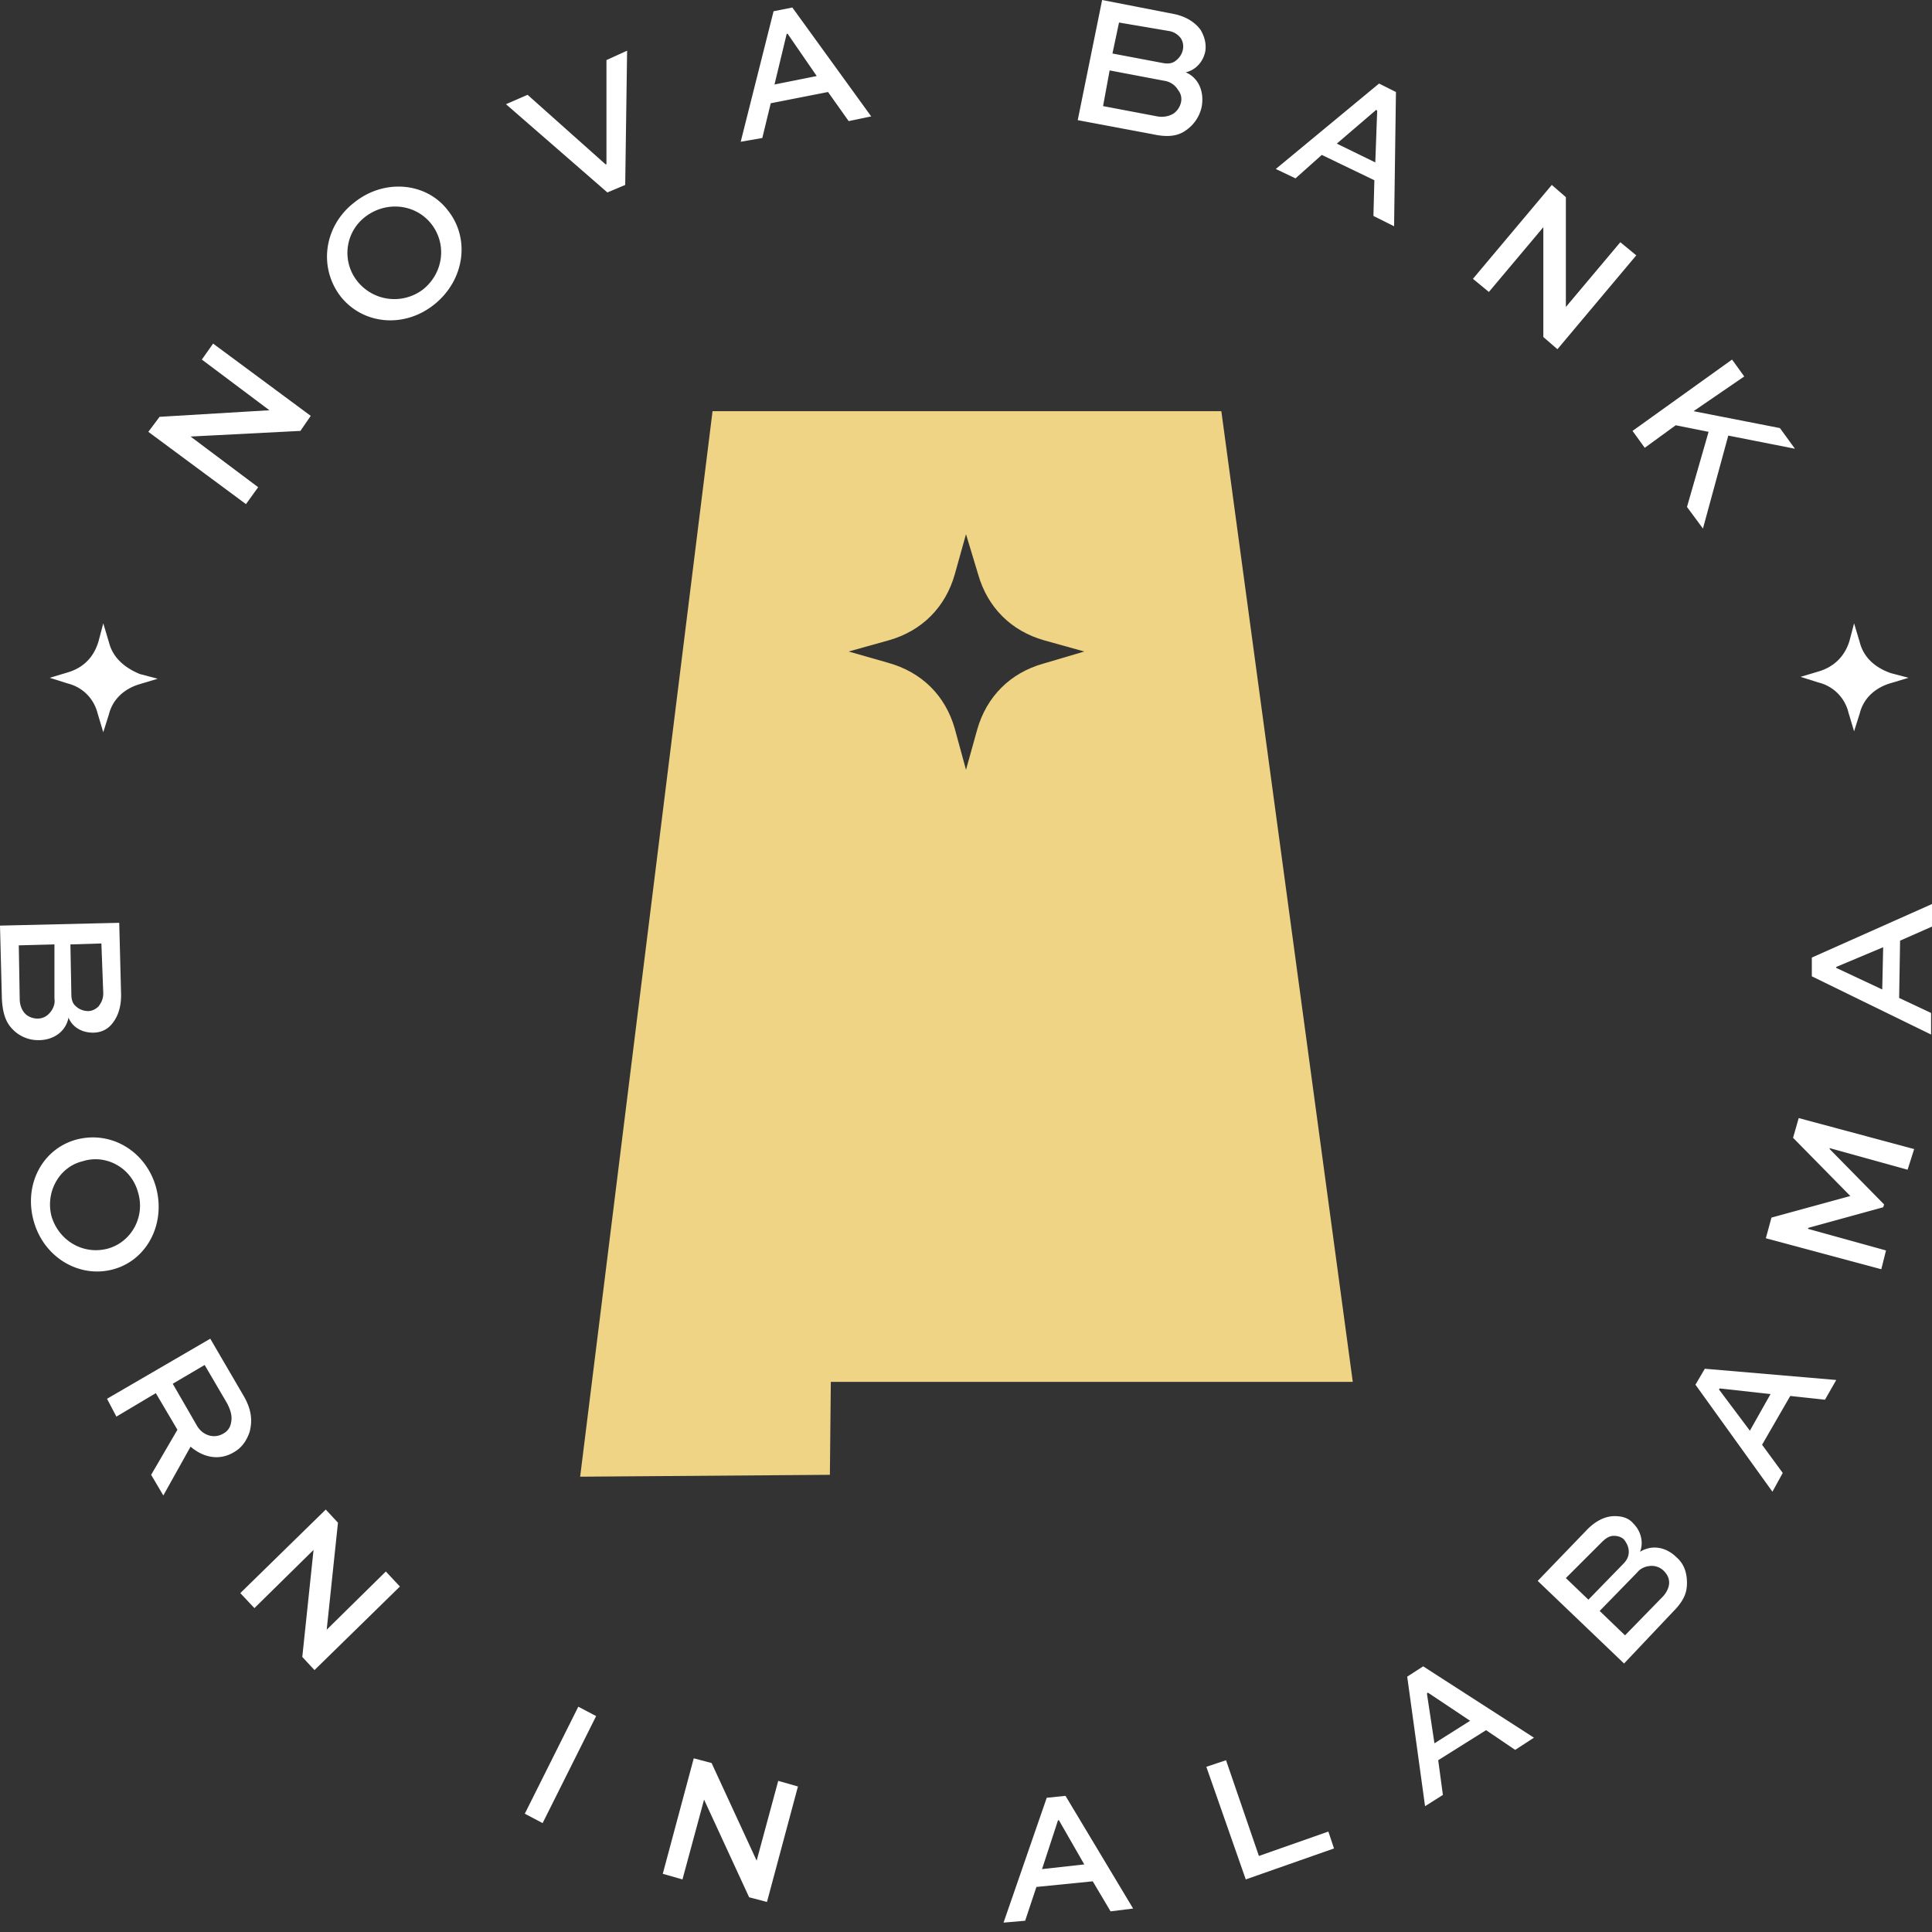
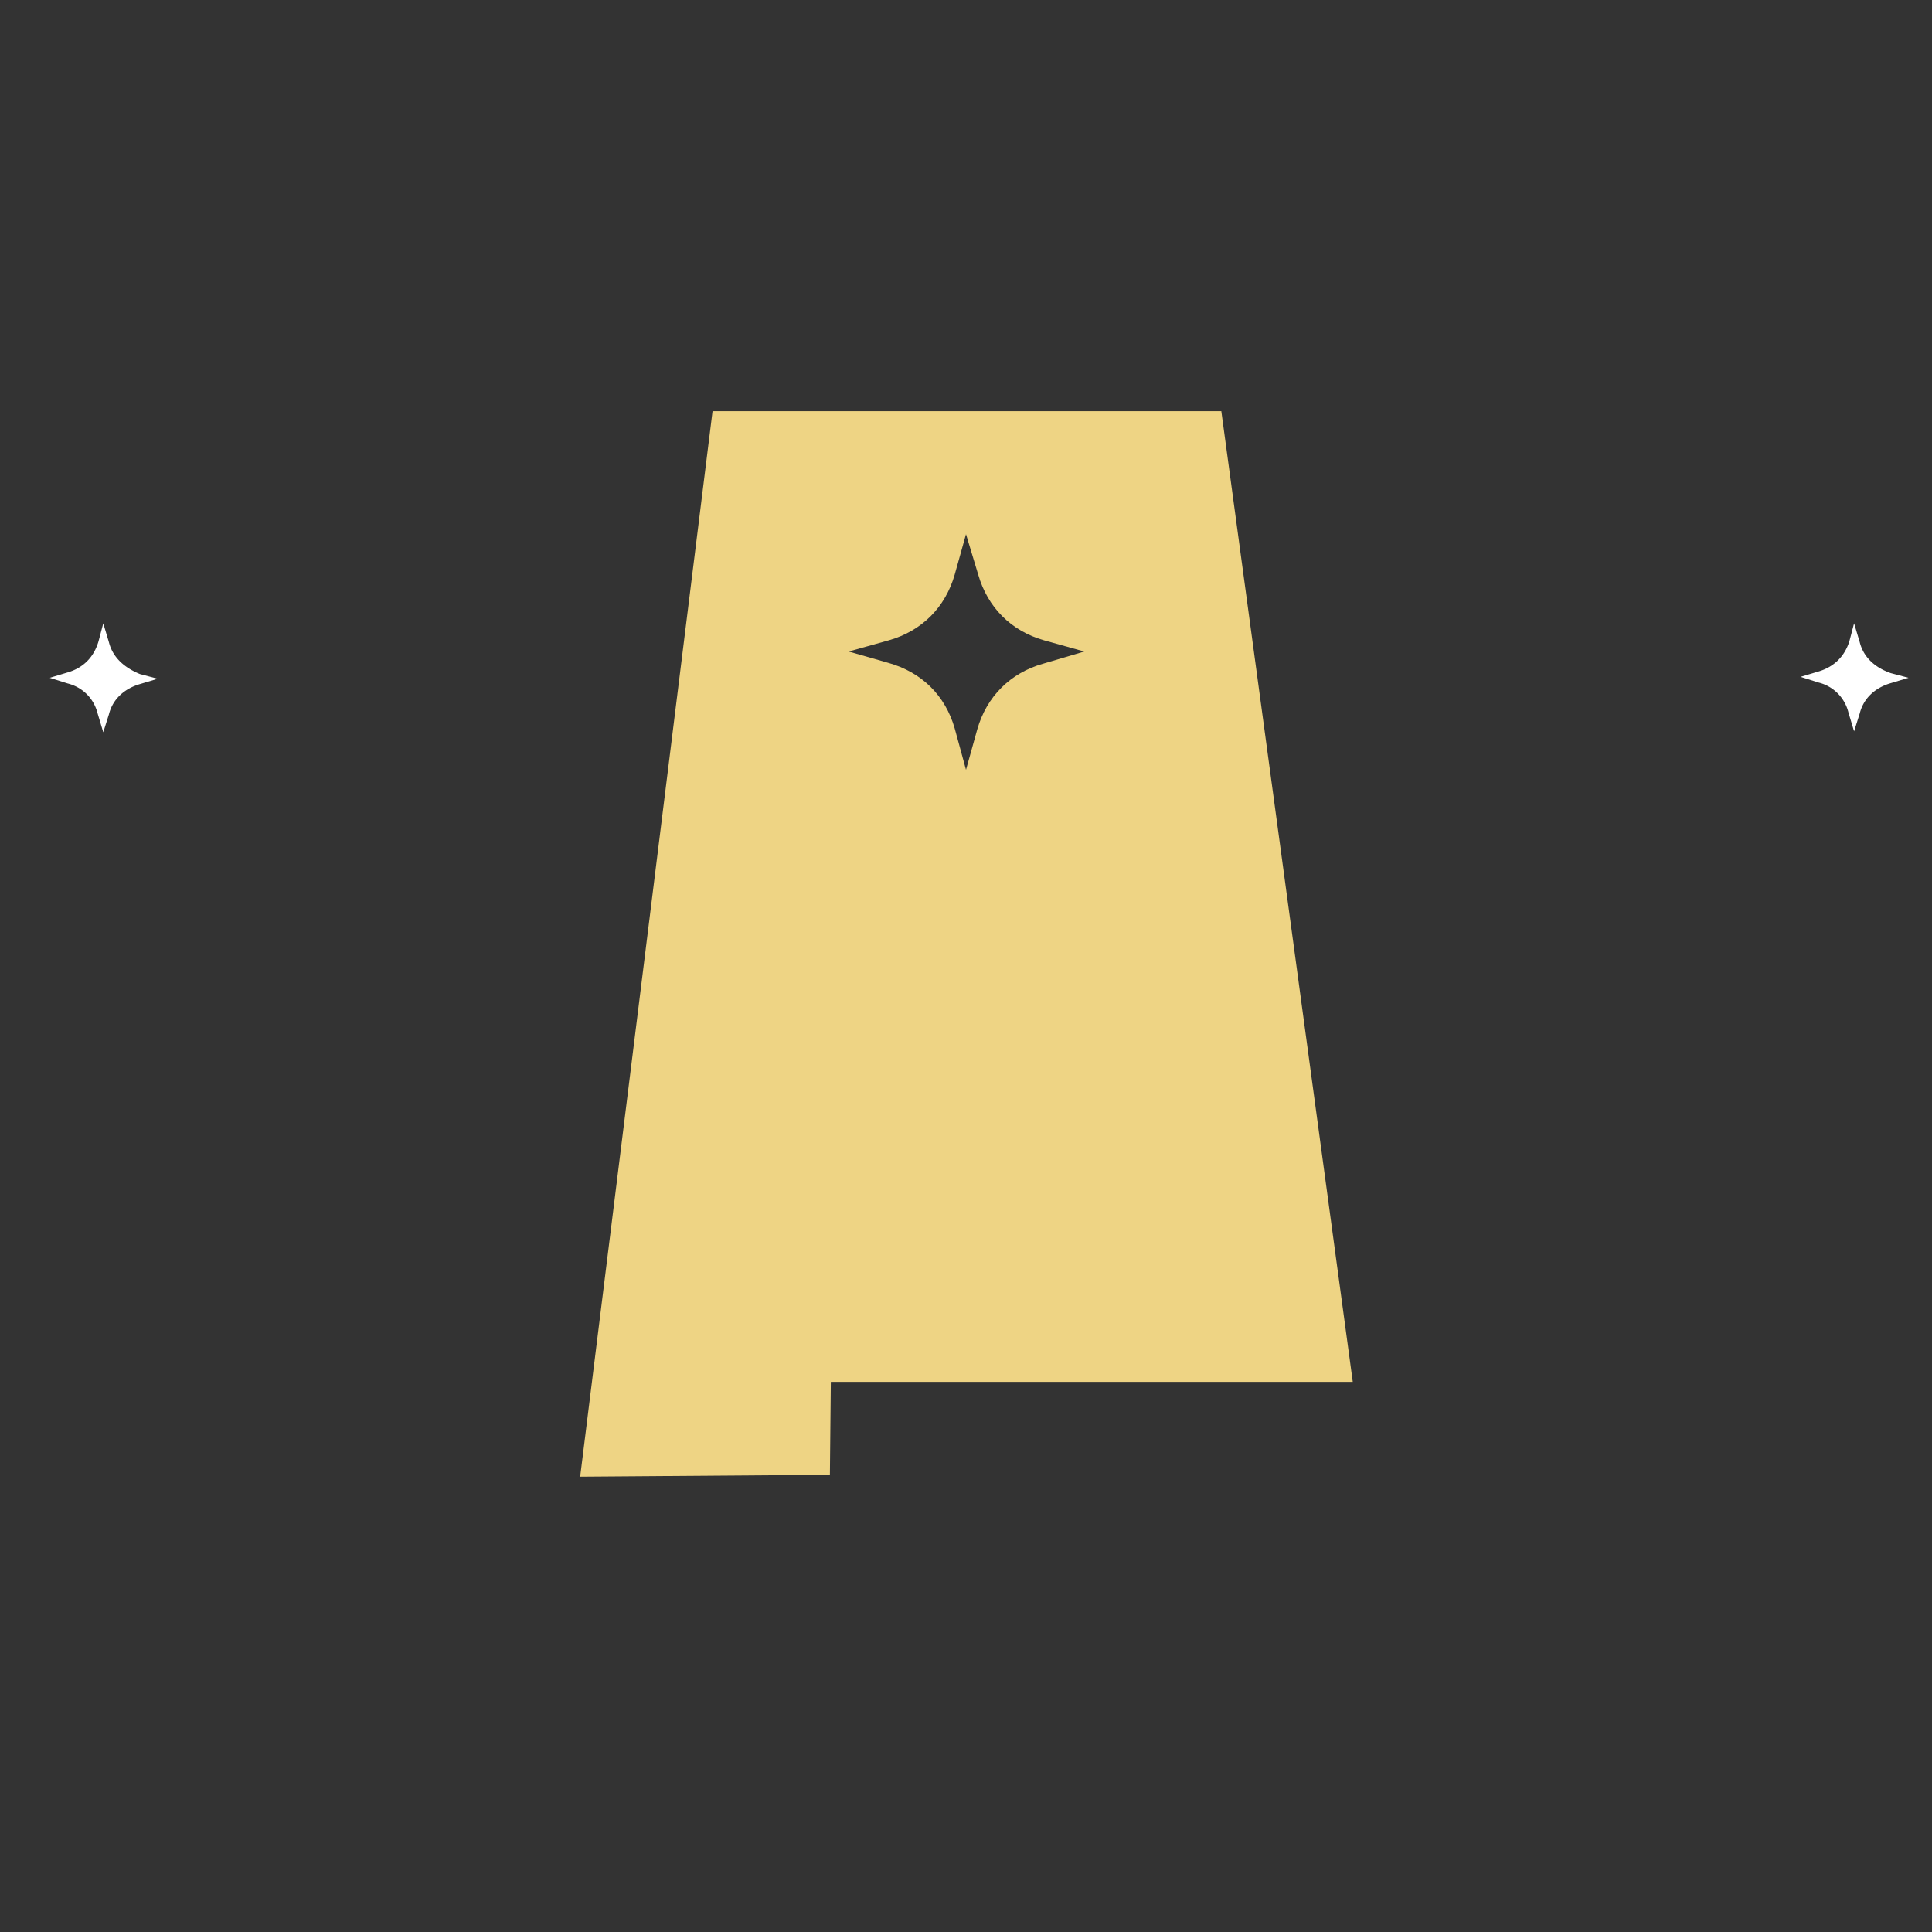
<svg xmlns="http://www.w3.org/2000/svg" width="122" height="122" fill="none">
  <rect width="100%" height="100%" fill="#333333" stroke="none" />
  <path d="M77.125 25.965h-32.13l-8.36 67.284 15.77-.119.059-5.869h32.96l-8.3-61.296zM65.86 41.911c-2.075.593-3.557 2.075-4.15 4.15l-.71 2.55-.712-2.61c-.593-2.074-2.075-3.556-4.21-4.149l-2.489-.711 2.55-.712c2.074-.592 3.556-2.074 4.149-4.15L61 33.732l.77 2.549c.594 2.075 2.076 3.557 4.15 4.15l2.55.71-2.609.771z" fill="#EED484" />
-   <path d="M13.457 21.697l6.165 4.564-.652.949-6.936.356 4.268 3.2-.77 1.068-6.166-4.565.712-.948 6.935-.415-4.268-3.201.712-1.008zm8.892-8.892c1.897-1.542 4.564-1.304 5.928.474 1.423 1.778 1.067 4.387-.83 5.928-1.897 1.541-4.505 1.304-5.928-.474-1.423-1.838-1.067-4.446.83-5.928zm4.387 5.454c1.304-1.068 1.482-2.905.474-4.15-1.008-1.245-2.846-1.423-4.15-.415a2.868 2.868 0 00-.474 4.09 2.986 2.986 0 004.15.475zM39.6 3.201l-.12 8.477-1.125.475-6.403-5.573 1.364-.593 4.92 4.387h.06v-6.58l1.303-.593zm9.248-2.49l1.186-.237 4.98 6.877-1.423.296-1.304-1.837-3.617.71-.533 2.194-1.364.237 2.075-8.24zm.06 4.624l2.667-.533-1.838-2.668h-.059l-.77 3.201zm19.147 2.253L69.596 0l4.565.89c.83.177 1.363.592 1.66 1.007.237.415.355.83.296 1.304-.119.712-.652 1.245-1.245 1.364.83.355 1.186 1.245 1.008 2.193a2.409 2.409 0 01-1.008 1.482c-.415.296-1.008.474-2.075.237l-4.742-.89zm2.015-3.142L69.655 6.7l3.439.652c.355.06.71 0 1.007-.178a1.18 1.18 0 00.475-.711.899.899 0 00-.178-.771 1.217 1.217 0 00-.89-.593l-3.438-.652zm.593-3.023l-.415 1.956 3.142.593c.296.06.593.06.83-.119.237-.178.415-.415.474-.711a.97.97 0 00-.118-.711 1.16 1.16 0 00-.771-.475l-3.142-.533zm16.42 3.853l1.067.534-.118 8.477-1.304-.652.059-2.253-3.32-1.6-1.66 1.481-1.245-.592 6.521-5.395zM84.416 9.07l2.43 1.186.119-3.26-.06-.06-2.49 2.134zm18.911 7.054l-4.98 5.928-.89-.77v-6.936l-3.438 4.09-1.007-.83 4.98-5.928.888.771v6.936l3.439-4.09 1.008.83zm3.616 9.841l5.454 1.067.948 1.304-4.209-.83-1.6 5.87-1.008-1.364 1.364-4.743-2.075-.415-1.957 1.423-.77-1.067 6.284-4.505.77 1.067-3.201 2.193zM0 58.45l7.529-.177.118 4.565c0 .83-.237 1.422-.593 1.837-.296.356-.711.534-1.185.534-.712 0-1.304-.356-1.542-.949-.177.89-.948 1.423-1.896 1.423a2.238 2.238 0 01-1.601-.652c-.356-.356-.652-.83-.711-1.956L0 58.45zm3.438 1.186l-2.252.06.059 3.379c0 .355.118.711.356.948.177.178.474.297.77.297a.981.981 0 00.712-.297c.237-.237.415-.592.355-.948v-3.439zm2.964-.059l-1.956.06.06 3.141c0 .297.059.593.296.771.178.178.474.297.77.297.238 0 .475-.12.652-.297.178-.237.297-.474.297-.83l-.119-3.142zM9.84 74.931c.652 2.312-.533 4.624-2.667 5.217s-4.387-.712-5.04-3.024c-.651-2.312.534-4.564 2.669-5.157 2.193-.593 4.386.711 5.038 2.964zm-6.58 1.897c.475 1.541 2.016 2.43 3.557 2.016 1.482-.415 2.371-2.016 1.897-3.557-.415-1.542-2.015-2.43-3.497-1.957-1.482.356-2.372 1.957-1.957 3.498zm3.498 11.501l6.52-3.794 2.075 3.556c.534.89.593 1.6.415 2.312-.177.534-.474 1.008-1.007 1.304-.89.534-1.897.356-2.727-.355l-1.72 3.082-.77-1.304 1.66-2.845-1.364-2.312-2.49 1.482-.592-1.126zm6.165-2.135l-2.015 1.186 1.54 2.668c.357.592 1.068.83 1.66.474a.917.917 0 00.475-.652c.118-.475-.06-.89-.237-1.245l-1.423-2.43zm12.33 13.991l-5.394 5.276-.77-.83.71-6.758-3.734 3.675-.89-.948 5.395-5.276.771.83-.711 6.758 3.734-3.676.89.949zm7.886 14.346l3.379-6.758 1.126.592-3.379 6.758-1.126-.592zm17.249-1.72l-1.956 7.292-1.127-.296-2.845-6.166-1.364 5.039-1.244-.355 1.956-7.292 1.126.296 2.846 6.166 1.363-5.039 1.245.355zm15.71.712l1.186-.119 4.268 7.114-1.423.178-1.126-1.897-3.557.356-.711 2.134-1.364.118 2.727-7.884zm-.296 4.505l2.667-.296-1.6-2.786h-.06l-1.007 3.082zm11.618-6.876l2.076 6.046 4.386-1.541.356 1.067-5.572 1.956-2.49-7.113 1.245-.415zm11.441-5.276l1.008-.652 6.995 4.505-1.185.771-1.838-1.245-3.023 1.897.296 2.193-1.126.711-1.127-8.18zm1.72 4.209l2.252-1.423-2.668-1.779-.059.06.475 3.142zm11.974-5.039l-5.453-5.217 3.141-3.26c.593-.593 1.186-.83 1.72-.83.474 0 .889.118 1.185.474.474.474.652 1.186.415 1.778.771-.474 1.66-.296 2.312.356.415.356.652.89.652 1.6 0 .534-.118 1.068-.889 1.838l-3.083 3.261zm-3.675-5.395l1.423 1.364 2.193-2.253c.237-.237.356-.474.356-.77 0-.297-.119-.534-.297-.771-.177-.178-.415-.237-.652-.237-.296 0-.533.177-.77.415L98.88 99.65zm2.134 2.075l1.601 1.541 2.371-2.43c.237-.237.415-.593.415-.89 0-.296-.119-.533-.356-.77a1.093 1.093 0 00-.711-.297c-.356 0-.712.119-.949.415l-2.371 2.431zm6.048-14.286l.592-1.008 8.3.71-.712 1.246-2.193-.237-1.779 3.082 1.305 1.779-.652 1.185-4.861-6.758zm3.438 2.904l1.304-2.312-3.201-.356-.059.06 1.956 2.608zm9.959-16.48l-4.92-1.364v.06l3.438 3.497-.059.178-4.743 1.304v.06l4.921 1.363-.297 1.186-7.291-1.957.355-1.304 4.98-1.363-3.616-3.676.356-1.245 7.291 1.957-.415 1.304zm-6.047-12.212v-1.185l7.588-3.38v1.423l-2.015.89-.06 3.616 2.016.948v1.364l-7.529-3.676zm4.446.83l.059-2.668-2.964 1.245v.06l2.905 1.363z" fill="#fff" />
  <path fill-rule="evenodd" clip-rule="evenodd" d="M6.876 40.548l-.355-1.186-.297 1.127c-.296 1.008-.948 1.66-1.897 1.956l-1.185.356 1.126.355c.948.238 1.66.949 1.897 1.897l.356 1.186.355-1.126c.237-.949.949-1.6 1.897-1.897l1.186-.356-1.126-.296c-1.008-.415-1.72-1.067-1.957-2.016zm110.56 0l-.356-1.186-.296 1.127c-.297.948-.949 1.6-1.897 1.897l-1.186.355 1.127.356a2.573 2.573 0 011.896 1.897l.356 1.186.356-1.127c.237-.948.948-1.6 1.897-1.896l1.185-.356-1.126-.297c-1.008-.355-1.719-1.007-1.956-1.956z" fill="#fff" />
</svg>